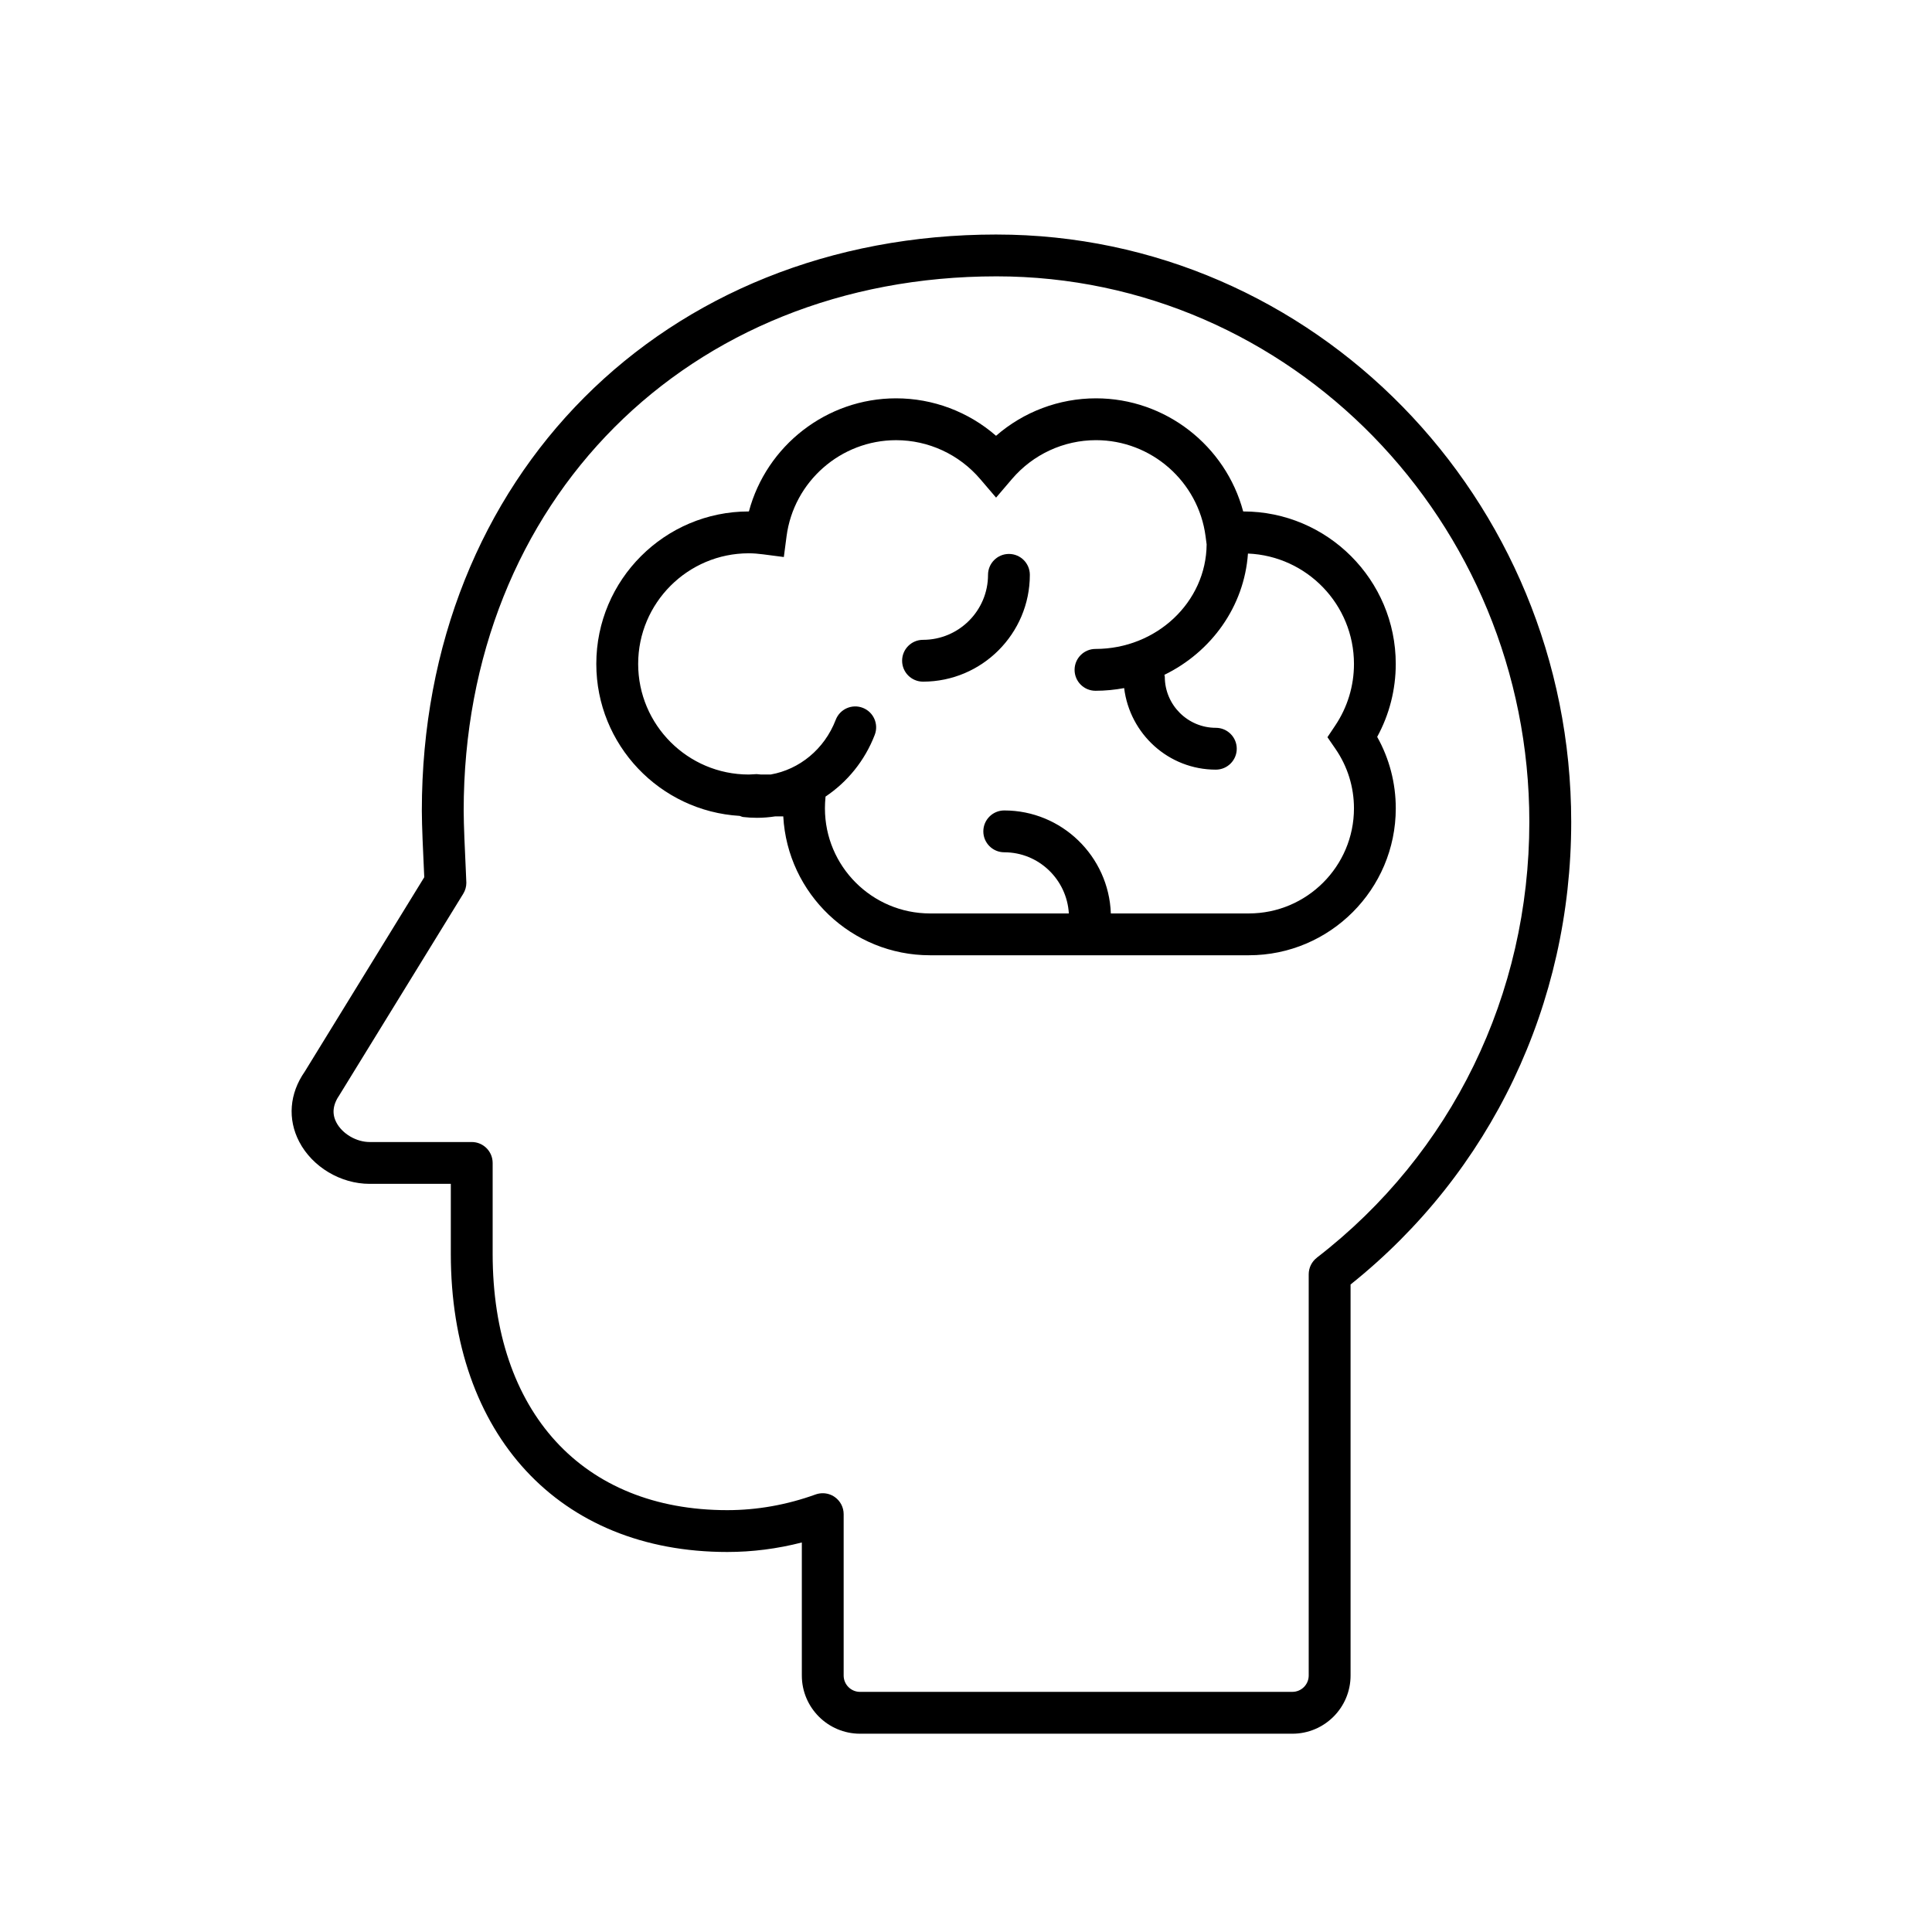
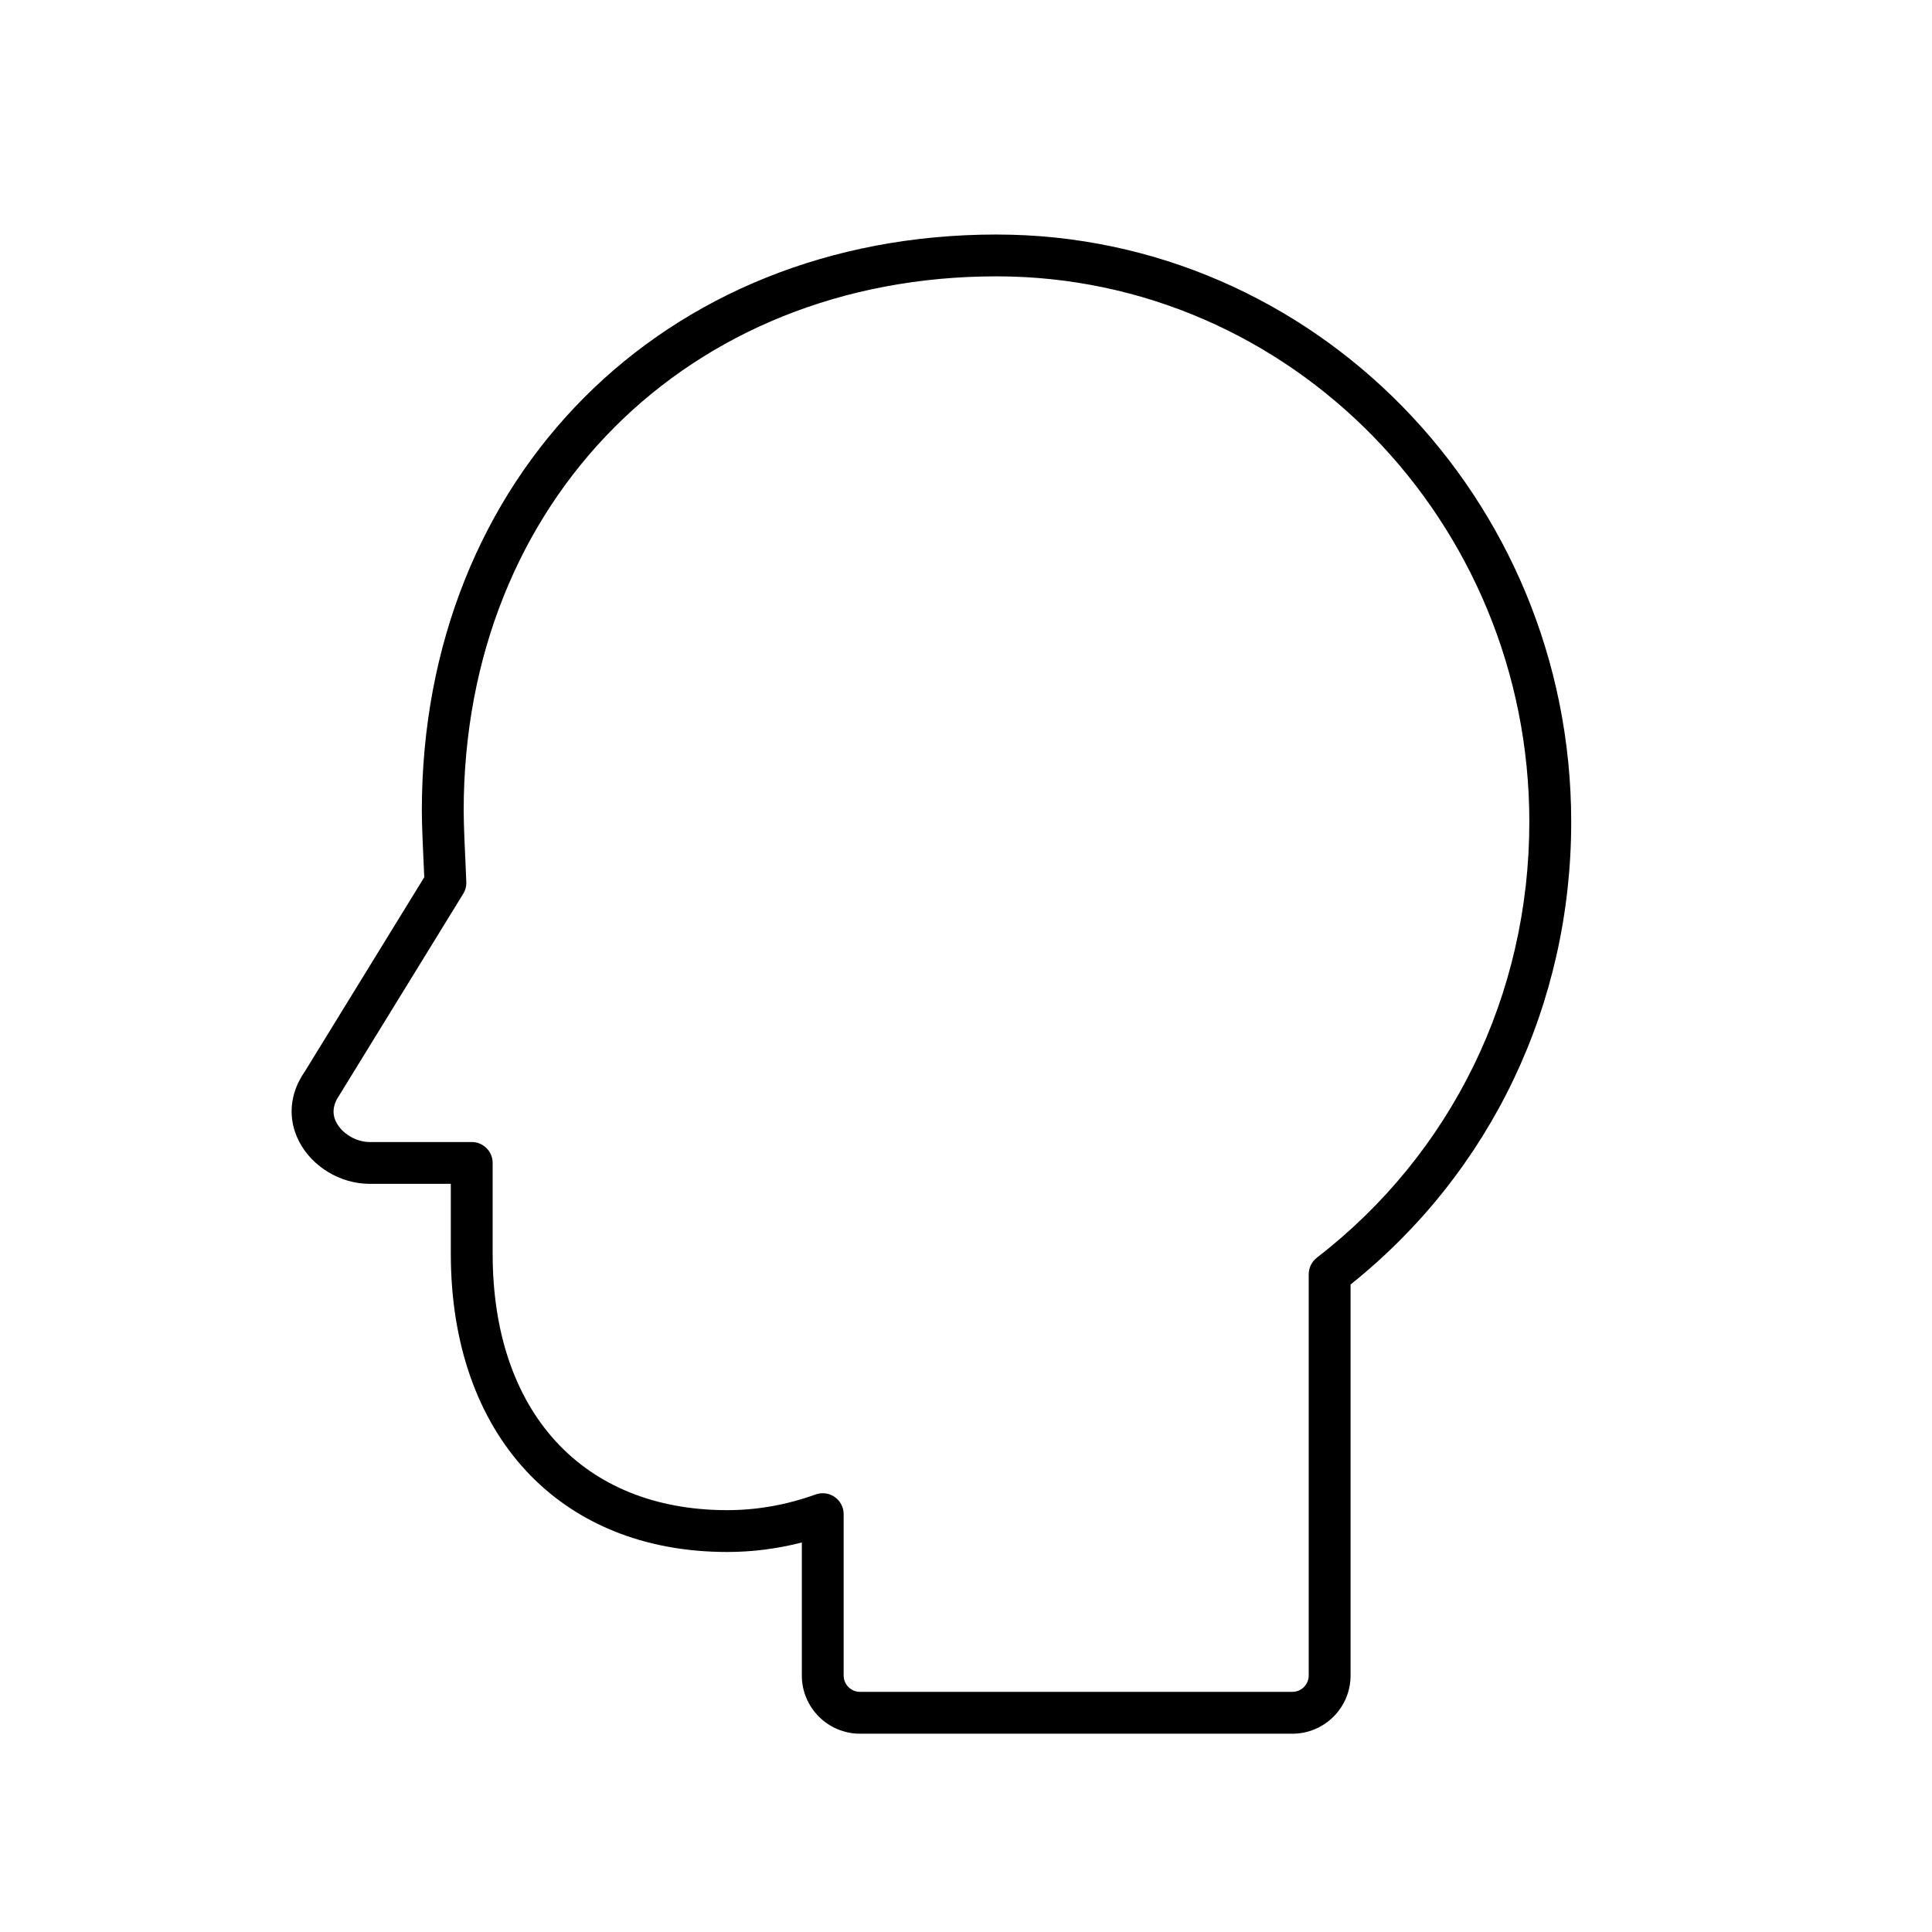
<svg xmlns="http://www.w3.org/2000/svg" fill="#000000" width="800px" height="800px" version="1.1" viewBox="144 144 512 512">
  <g>
    <path d="m408.08 206.15c-88.242 0-152.29 64.219-152.29 152.7 0 3.93 0.348 11.285 0.555 15.68 0.035 0.742 0.066 1.402 0.09 1.941l-31.676 51.523c-4.055 5.809-4.59 12.582-1.461 18.582 3.477 6.672 10.977 11.156 18.656 11.156l21.516-0.004v18.531c0 48.008 28.758 79.031 73.27 79.031 6.637 0 13.25-0.848 19.754-2.519v35.262c0 8.504 6.918 15.418 15.422 15.418h114.58c8.504 0 15.418-6.914 15.418-15.418v-103.63c37.203-29.734 58.473-74.258 58.473-122.59-0.004-85.828-68.324-155.66-152.3-155.66zm84.898 271.16c-1.359 1.047-2.156 2.672-2.156 4.387v106.33c0 2.394-1.945 4.332-4.332 4.332l-114.58 0.004c-2.394 0-4.332-1.945-4.332-4.332v-42.77c0-1.805-0.883-3.496-2.359-4.535-0.945-0.664-2.062-1.004-3.184-1.004-0.629 0-1.27 0.105-1.883 0.324-7.648 2.762-15.527 4.16-23.41 4.16-38.359 0-62.184-26.035-62.184-67.949v-24.066c0-3.059-2.484-5.543-5.543-5.543h-27.051c-3.547 0-7.262-2.188-8.828-5.195-1.203-2.312-0.961-4.707 0.898-7.379l32.734-53.227c0.535-0.871 0.82-1.879 0.82-2.902 0-0.348-0.066-1.848-0.168-3.93-0.203-4.297-0.539-11.492-0.539-15.16 0-82.059 59.383-141.62 141.2-141.62 77.863 0 141.21 64.852 141.21 144.56 0 45.801-20.531 87.902-56.32 115.51z" />
-     <path d="m513.89 319.94c0-22.277-18.121-40.402-40.395-40.402h-0.039c-4.644-17.406-20.582-29.977-39-29.977-9.805 0-19.184 3.562-26.492 9.926-7.309-6.363-16.691-9.926-26.496-9.926-18.426 0-34.359 12.57-39 29.977h-0.039c-22.273 0-40.402 18.121-40.402 40.402 0 21.469 16.848 39.031 38.008 40.281 0.312 0.09 0.578 0.258 0.91 0.297 1.23 0.141 2.449 0.211 3.664 0.211 1.637 0 3.258-0.137 4.856-0.383h2.109c1.109 20.484 18.121 36.809 38.879 36.809h84.508c21.469 0 38.934-17.469 38.934-38.934 0-6.68-1.691-13.16-4.926-18.941 3.231-5.922 4.922-12.539 4.922-19.34zm-15.98 22.512c3.211 4.66 4.906 10.113 4.906 15.766 0 15.355-12.496 27.852-27.852 27.852h-36.578c-0.543-15.133-12.992-27.293-28.25-27.293-3.059 0-5.543 2.484-5.543 5.543s2.484 5.543 5.543 5.543c9.141 0 16.574 7.188 17.121 16.207h-36.789c-15.355 0-27.852-12.488-27.852-27.852 0-0.969 0.051-1.918 0.141-2.863l0.023-0.258c5.734-3.844 10.383-9.453 13.039-16.359 1.098-2.856-0.328-6.062-3.184-7.16-2.852-1.098-6.066 0.328-7.16 3.184-2.996 7.801-9.648 13.156-17.227 14.488h-2.621l-1.117-0.105-0.941 0.055c-0.379 0.023-0.754 0.055-1.137 0.055-16.164 0-29.312-13.148-29.312-29.312s13.148-29.316 29.312-29.316c1.293 0 2.555 0.117 3.805 0.277l5.488 0.711 0.719-5.488c1.898-14.523 14.379-25.477 29.031-25.477 8.566 0 16.691 3.754 22.285 10.297l4.211 4.926 4.211-4.934c5.594-6.543 13.715-10.293 22.277-10.293 14.645 0 27.125 10.953 29.031 25.484l0.281 2.133c-0.117 15.301-13.281 27.711-29.453 27.711-3.059 0-5.543 2.484-5.543 5.543 0 3.059 2.481 5.543 5.543 5.543 2.602 0 5.133-0.258 7.594-0.711 1.496 12.148 11.758 21.613 24.297 21.613 3.059 0 5.543-2.484 5.543-5.543 0-3.059-2.481-5.543-5.543-5.543-7.453 0-13.523-6.066-13.523-13.516 0-0.188-0.09-0.348-0.105-0.527 12.426-6.066 21.156-18.082 22.141-32.137 15.598 0.645 28.094 13.504 28.094 29.258 0 5.824-1.715 11.453-4.941 16.281l-2.09 3.129z" />
-     <path d="m411.38 290.8c-3.059 0-5.543 2.484-5.543 5.543 0 9.488-7.727 17.215-17.23 17.219-3.059 0-5.543 2.488-5.535 5.547 0 3.059 2.484 5.535 5.543 5.535h0.004c15.609-0.012 28.301-12.711 28.301-28.309 0-3.055-2.481-5.535-5.539-5.535z" />
  </g>
</svg>